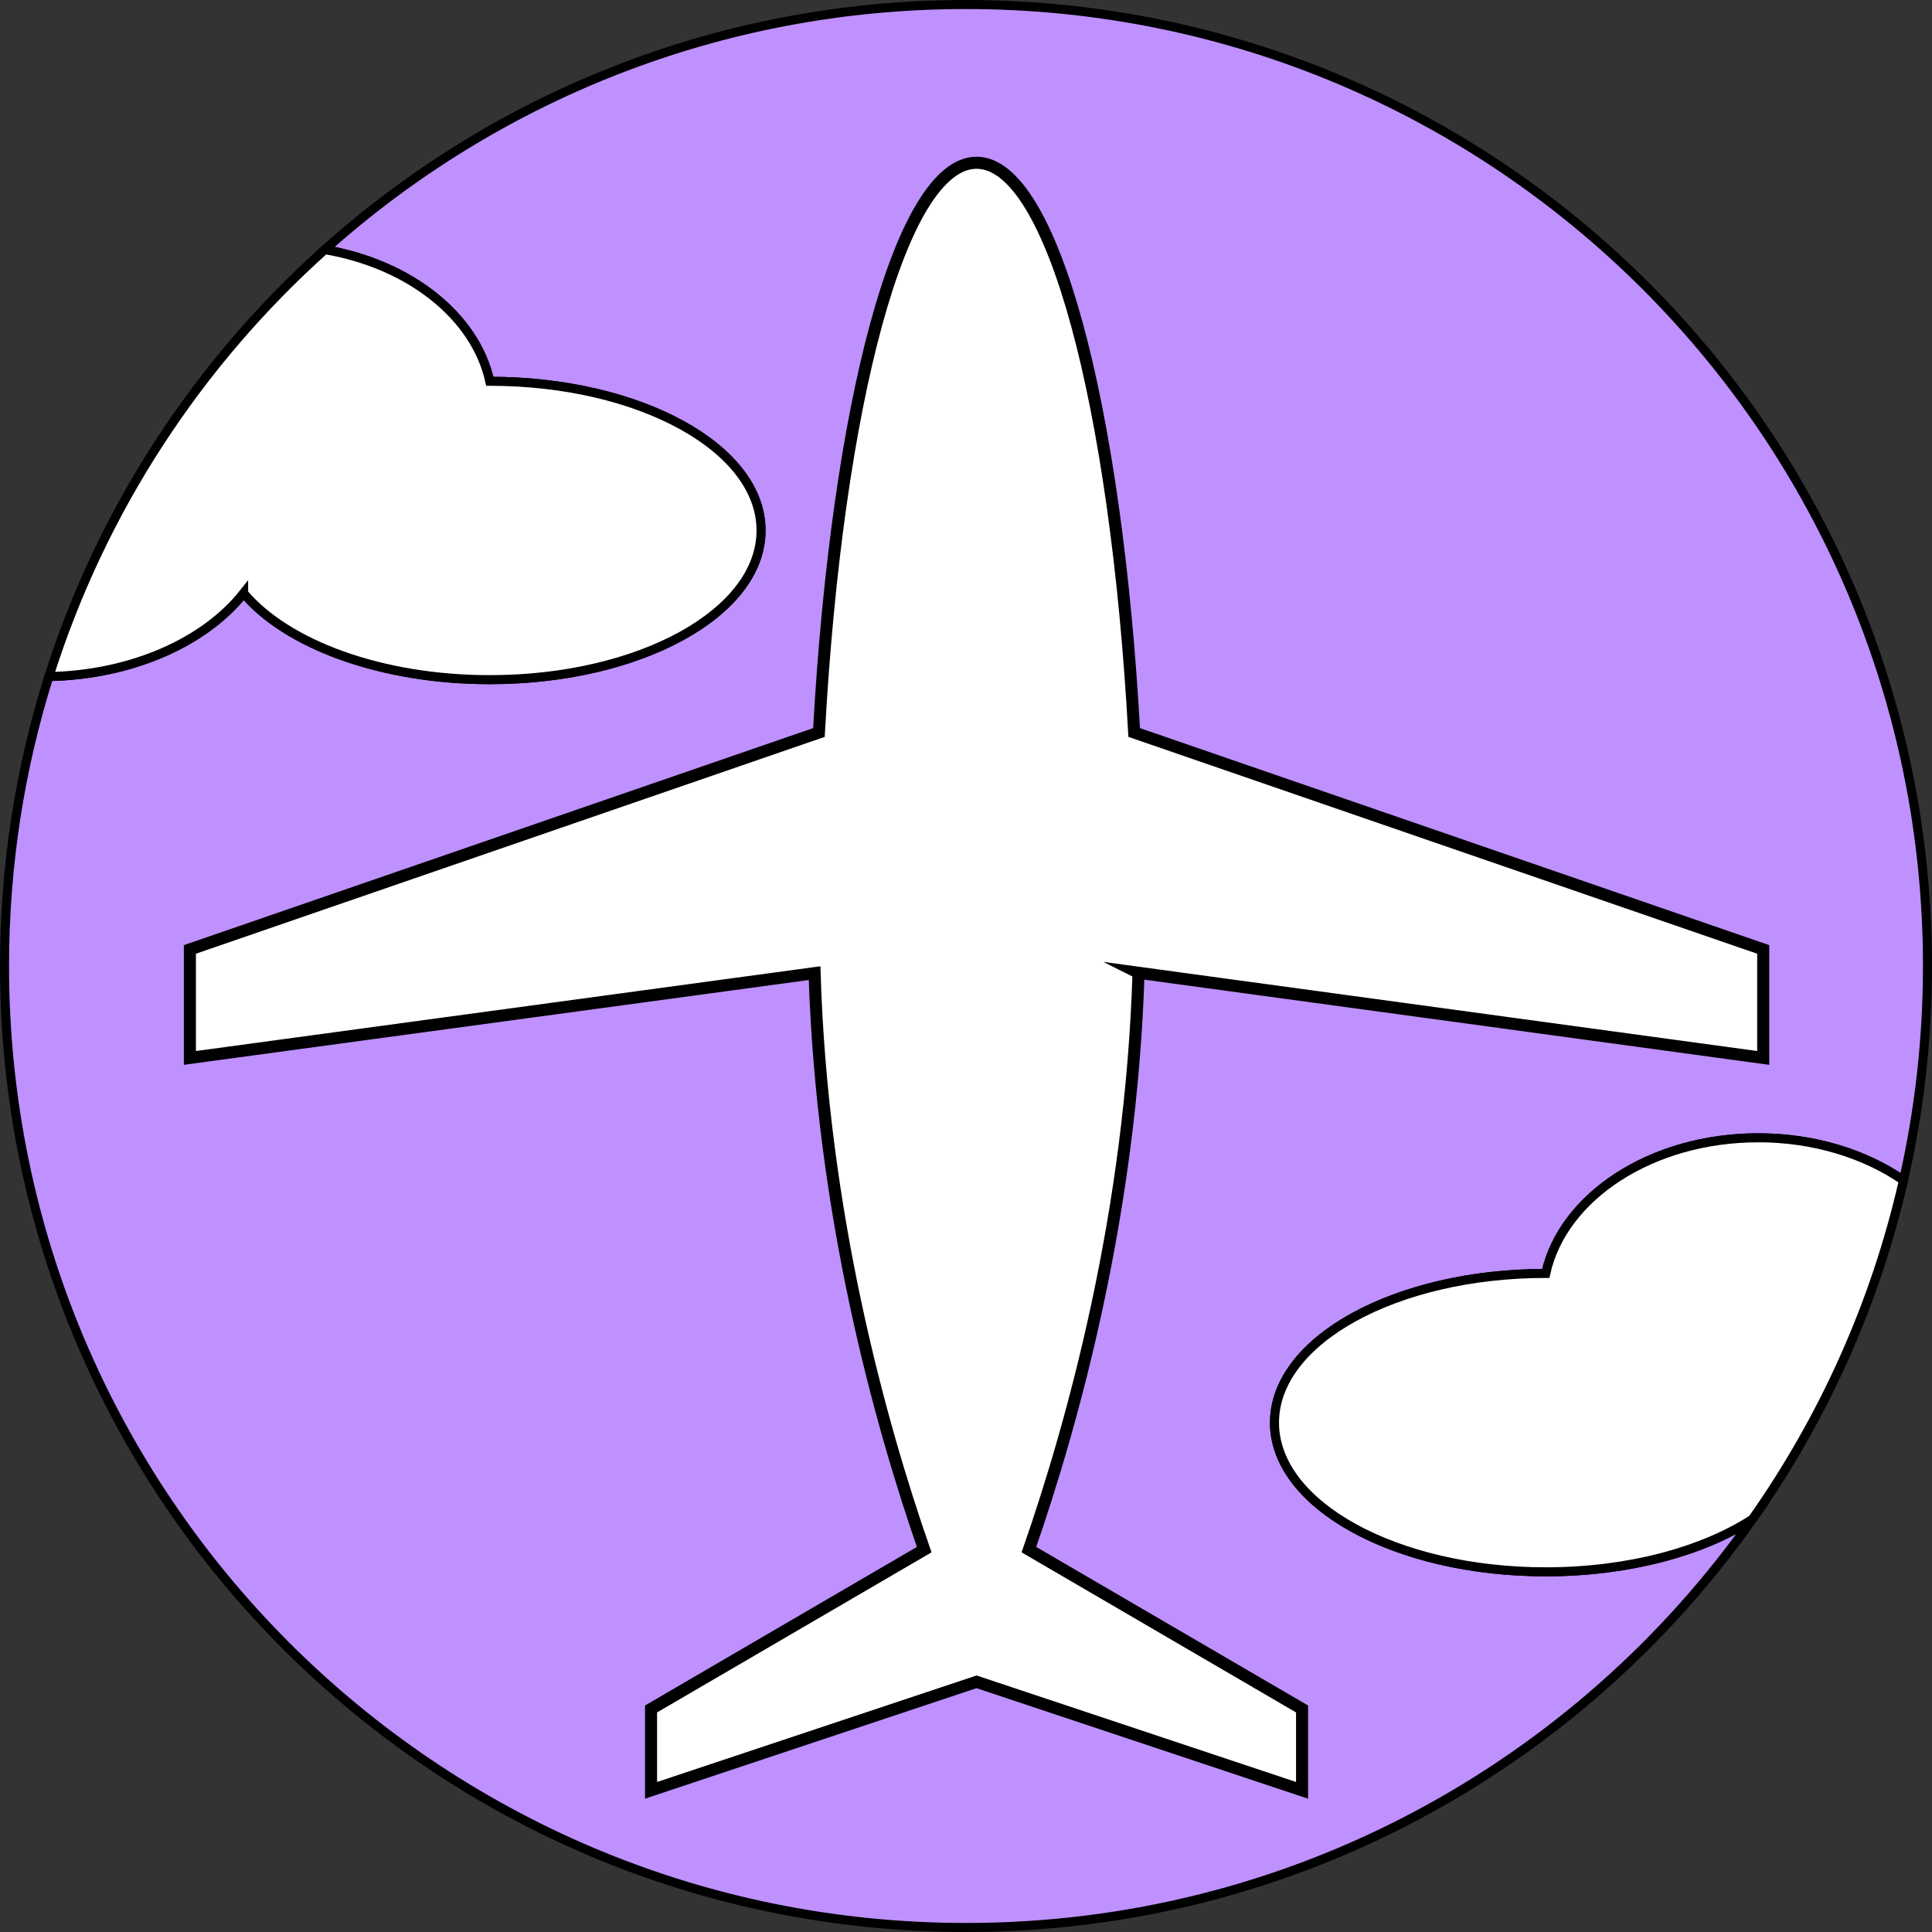
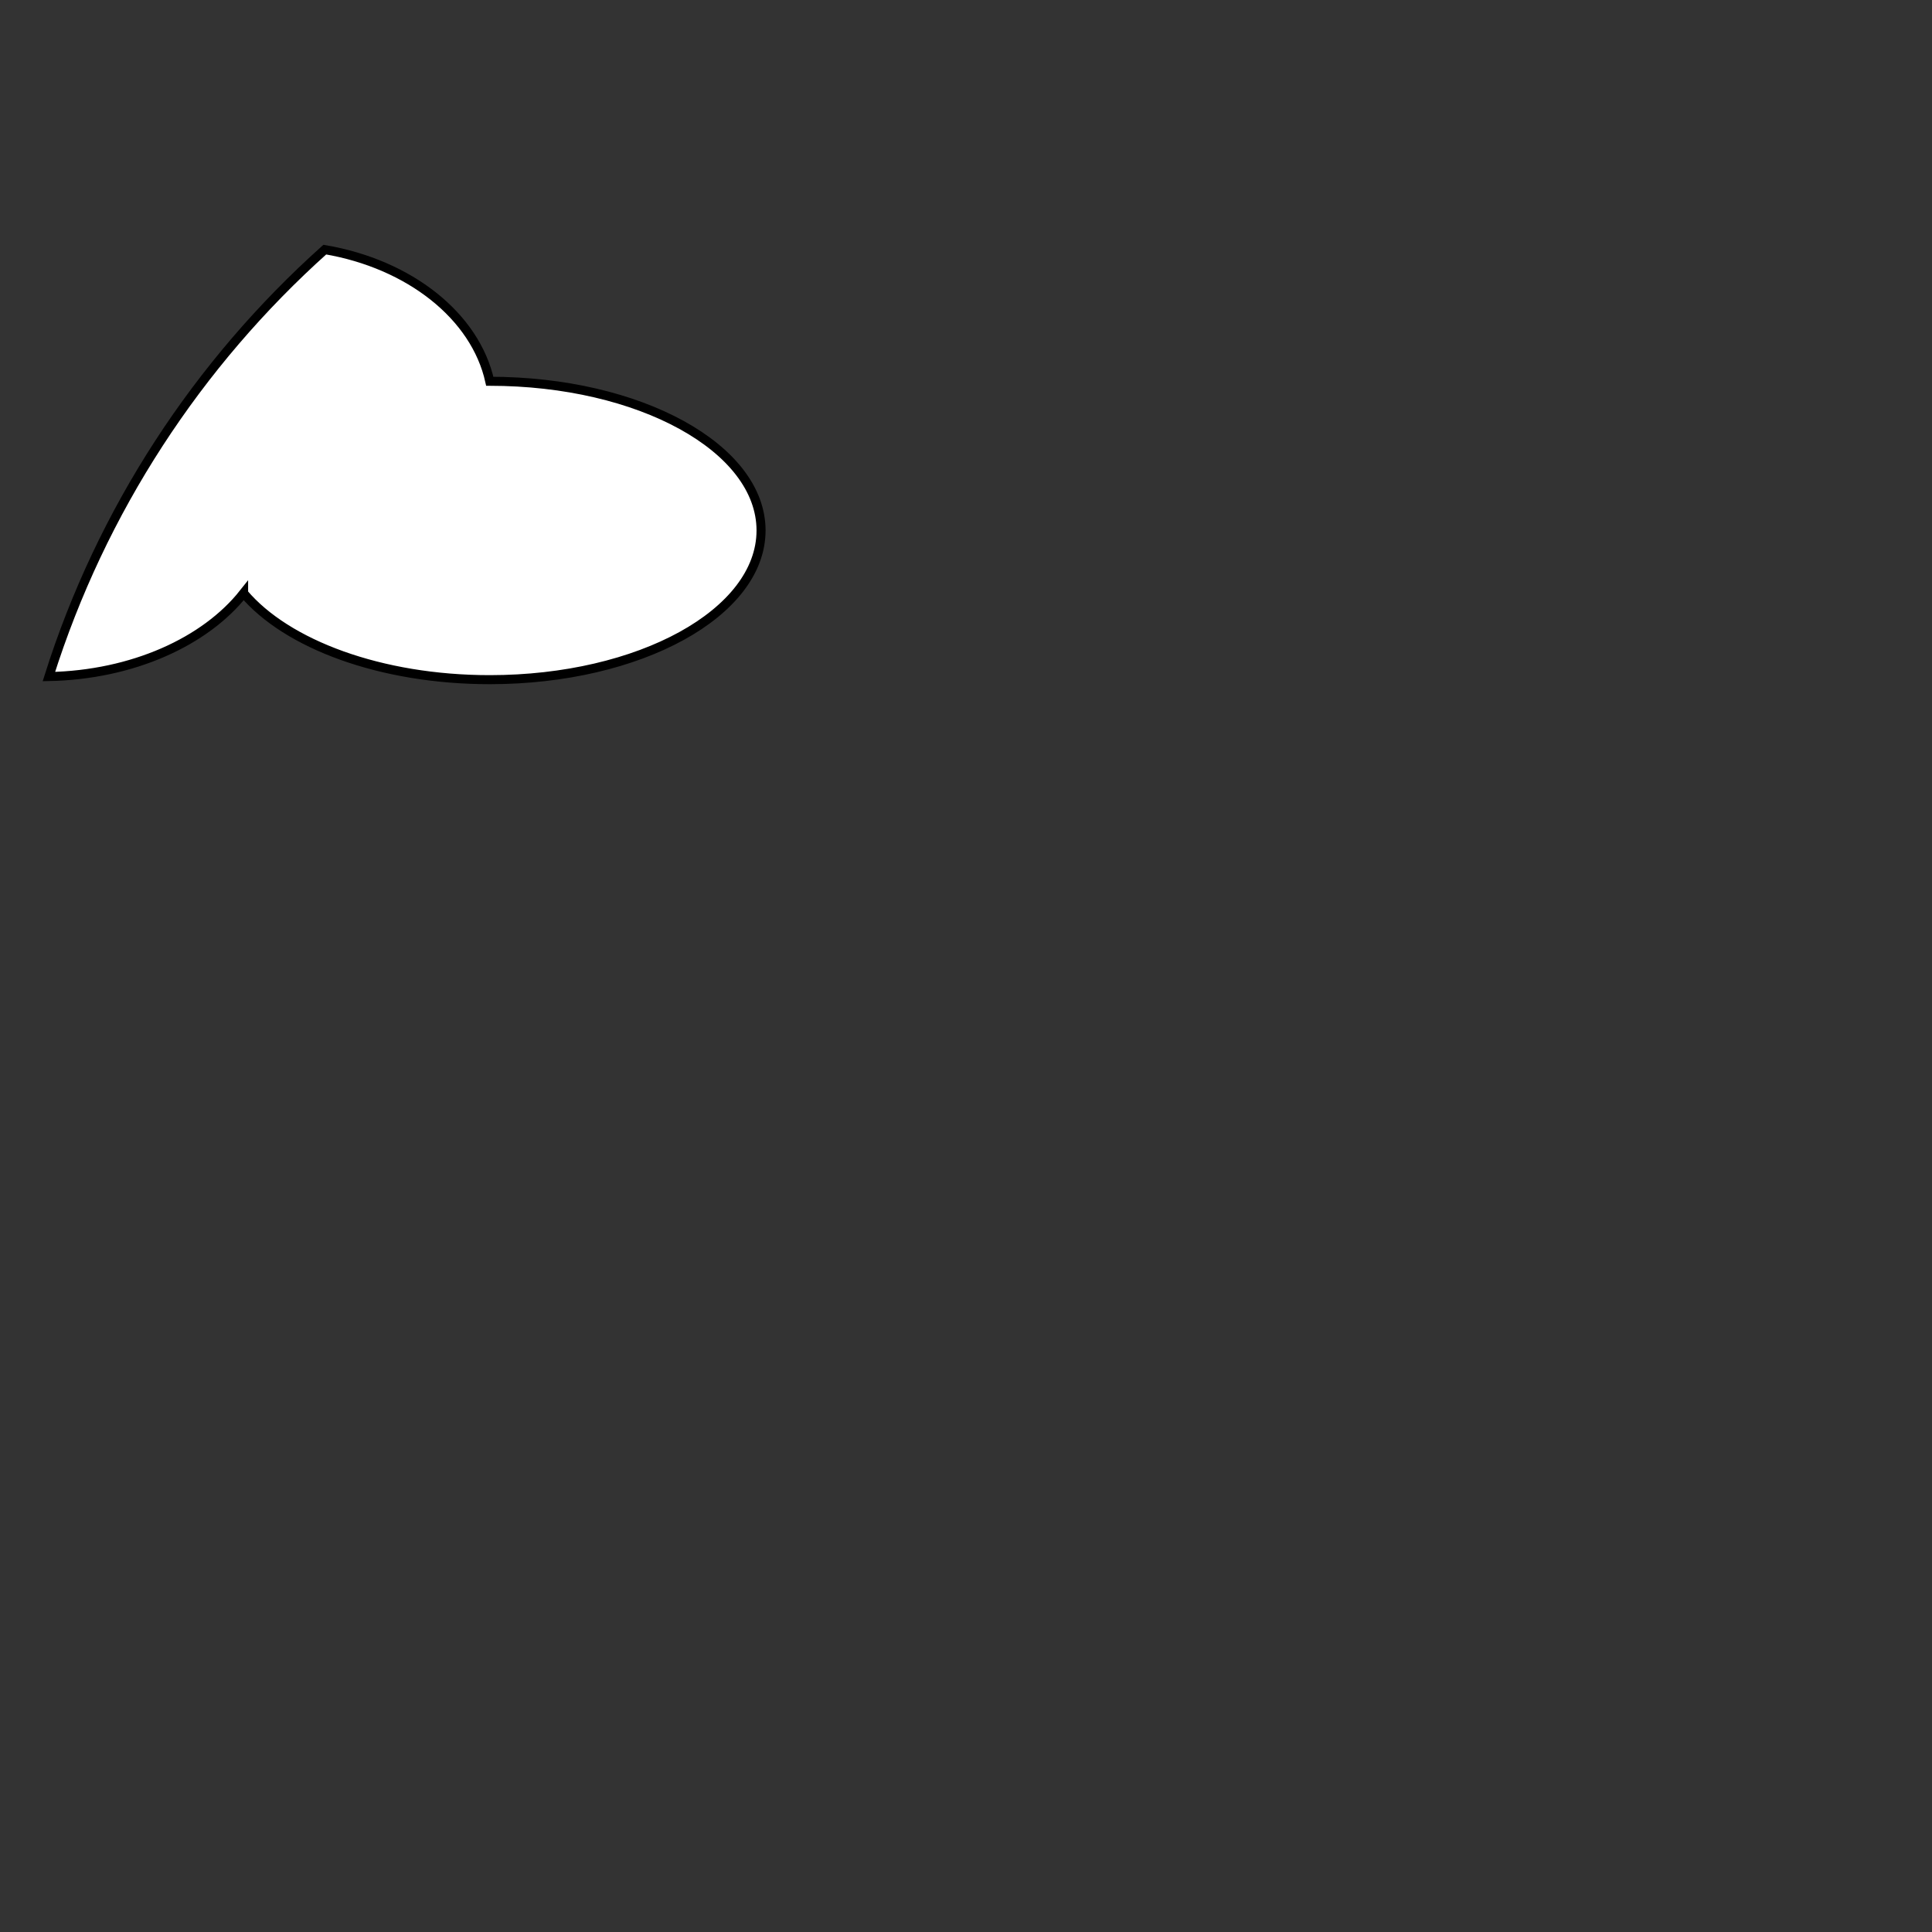
<svg xmlns="http://www.w3.org/2000/svg" id="Layer_1" data-name="Layer 1" viewBox="0 0 641 641">
  <rect x="0" y="0" width="641" height="641" fill="#333333" stroke="none" />
  <defs>
    <style>
      .cls-1 {
        stroke-width: 4px;
      }

      .cls-1, .cls-2 {
        fill: #fff;
      }

      .cls-1, .cls-2, .cls-3 {
        stroke: #000;
        stroke-miterlimit: 10;
      }

      .cls-2, .cls-3 {
        stroke-width: 3px;
      }

      .cls-3 {
        fill: #bf91ff;
      }
    </style>
  </defs>
-   <path class="cls-3" d="M422.85,472c0-27.34,40.28-49.5,89.99-49.5h.01c5.66-25.54,35.07-45,70.5-45,18.57,0,35.47,5.35,48.18,14.12,5.21-22.87,7.97-46.67,7.97-71.12C639.5,144.32,496.68,1.5,320.5,1.5c-81.74,0-156.29,30.76-212.74,81.32,28.11,4.77,49.95,22.04,54.74,43.68h.01c49.71,0,89.99,22.16,89.99,49.5s-40.29,49.5-90,49.5c-36.19,0-67.39-11.75-81.68-28.69-12.74,16.09-36.81,27.1-64.6,27.66-9.56,30.31-14.72,62.56-14.72,96.03,0,176.18,142.82,319,319,319,107.85,0,203.18-53.52,260.92-135.45-16.51,10.67-41.1,17.45-68.57,17.45-49.71,0-90-22.16-90-49.5Z" />
-   <path class="cls-1" d="M377.74,322.75l207.26,28.25v-36l-208.7-71.97c-5.99-108.71-27.14-189.03-52.3-189.03s-46.31,80.32-52.3,189.03l-208.7,71.97v36l207.26-28.13c2.45,79.47,21.61,148.86,36.37,191.27l-90.63,52.86v27l108-36,108,36v-27l-90.63-52.86c14.76-42.43,33.94-111.87,36.37-191.39Z" />
-   <path class="cls-2" d="M583.35,377.5c-35.43,0-64.84,19.46-70.5,45h-.01c-49.71,0-89.99,22.16-89.99,49.5s40.29,49.5,90,49.5c27.47,0,52.06-6.78,68.57-17.45,23.5-33.34,40.77-71.38,50.11-112.44-12.71-8.76-29.62-14.12-48.18-14.12Z" />
  <path class="cls-2" d="M80.82,196.81c14.29,16.94,45.49,28.69,81.68,28.69,49.71,0,90-22.16,90-49.5s-40.28-49.5-89.99-49.5h-.01c-4.79-21.64-26.64-38.9-54.74-43.68-42.1,37.71-74.13,86.43-91.54,141.65,27.78-.56,51.86-11.57,64.6-27.66Z" />
</svg>